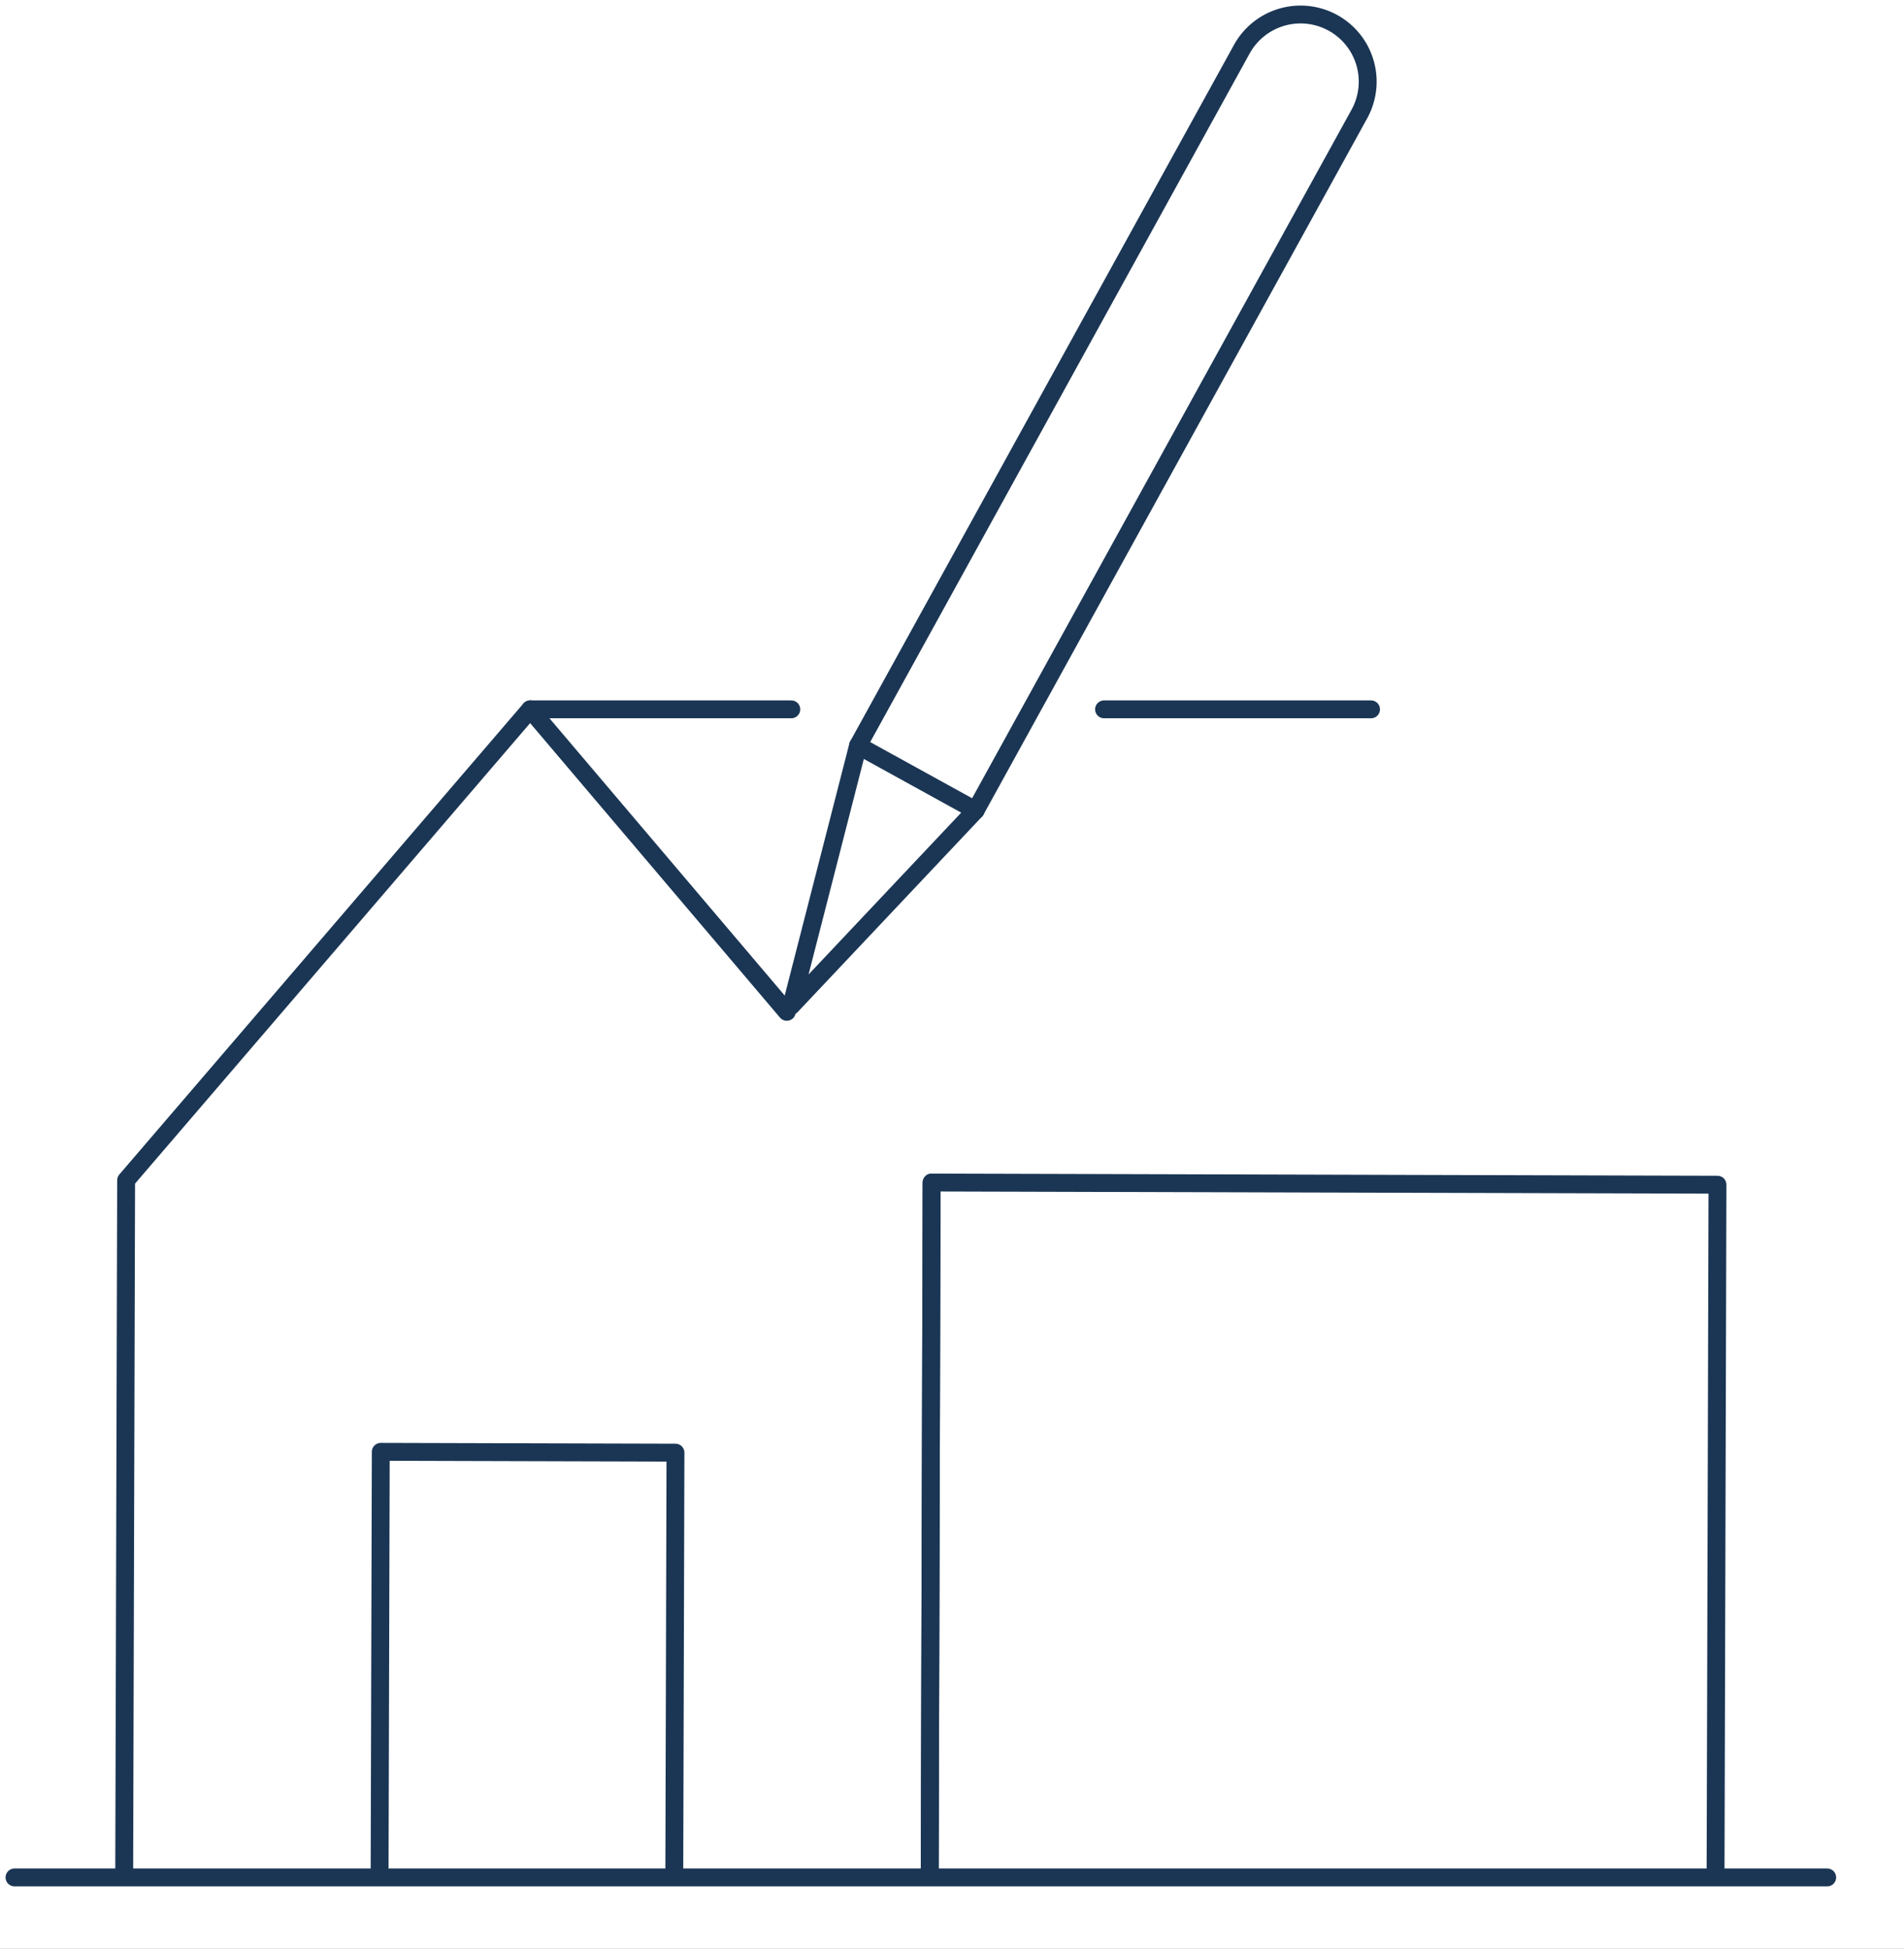
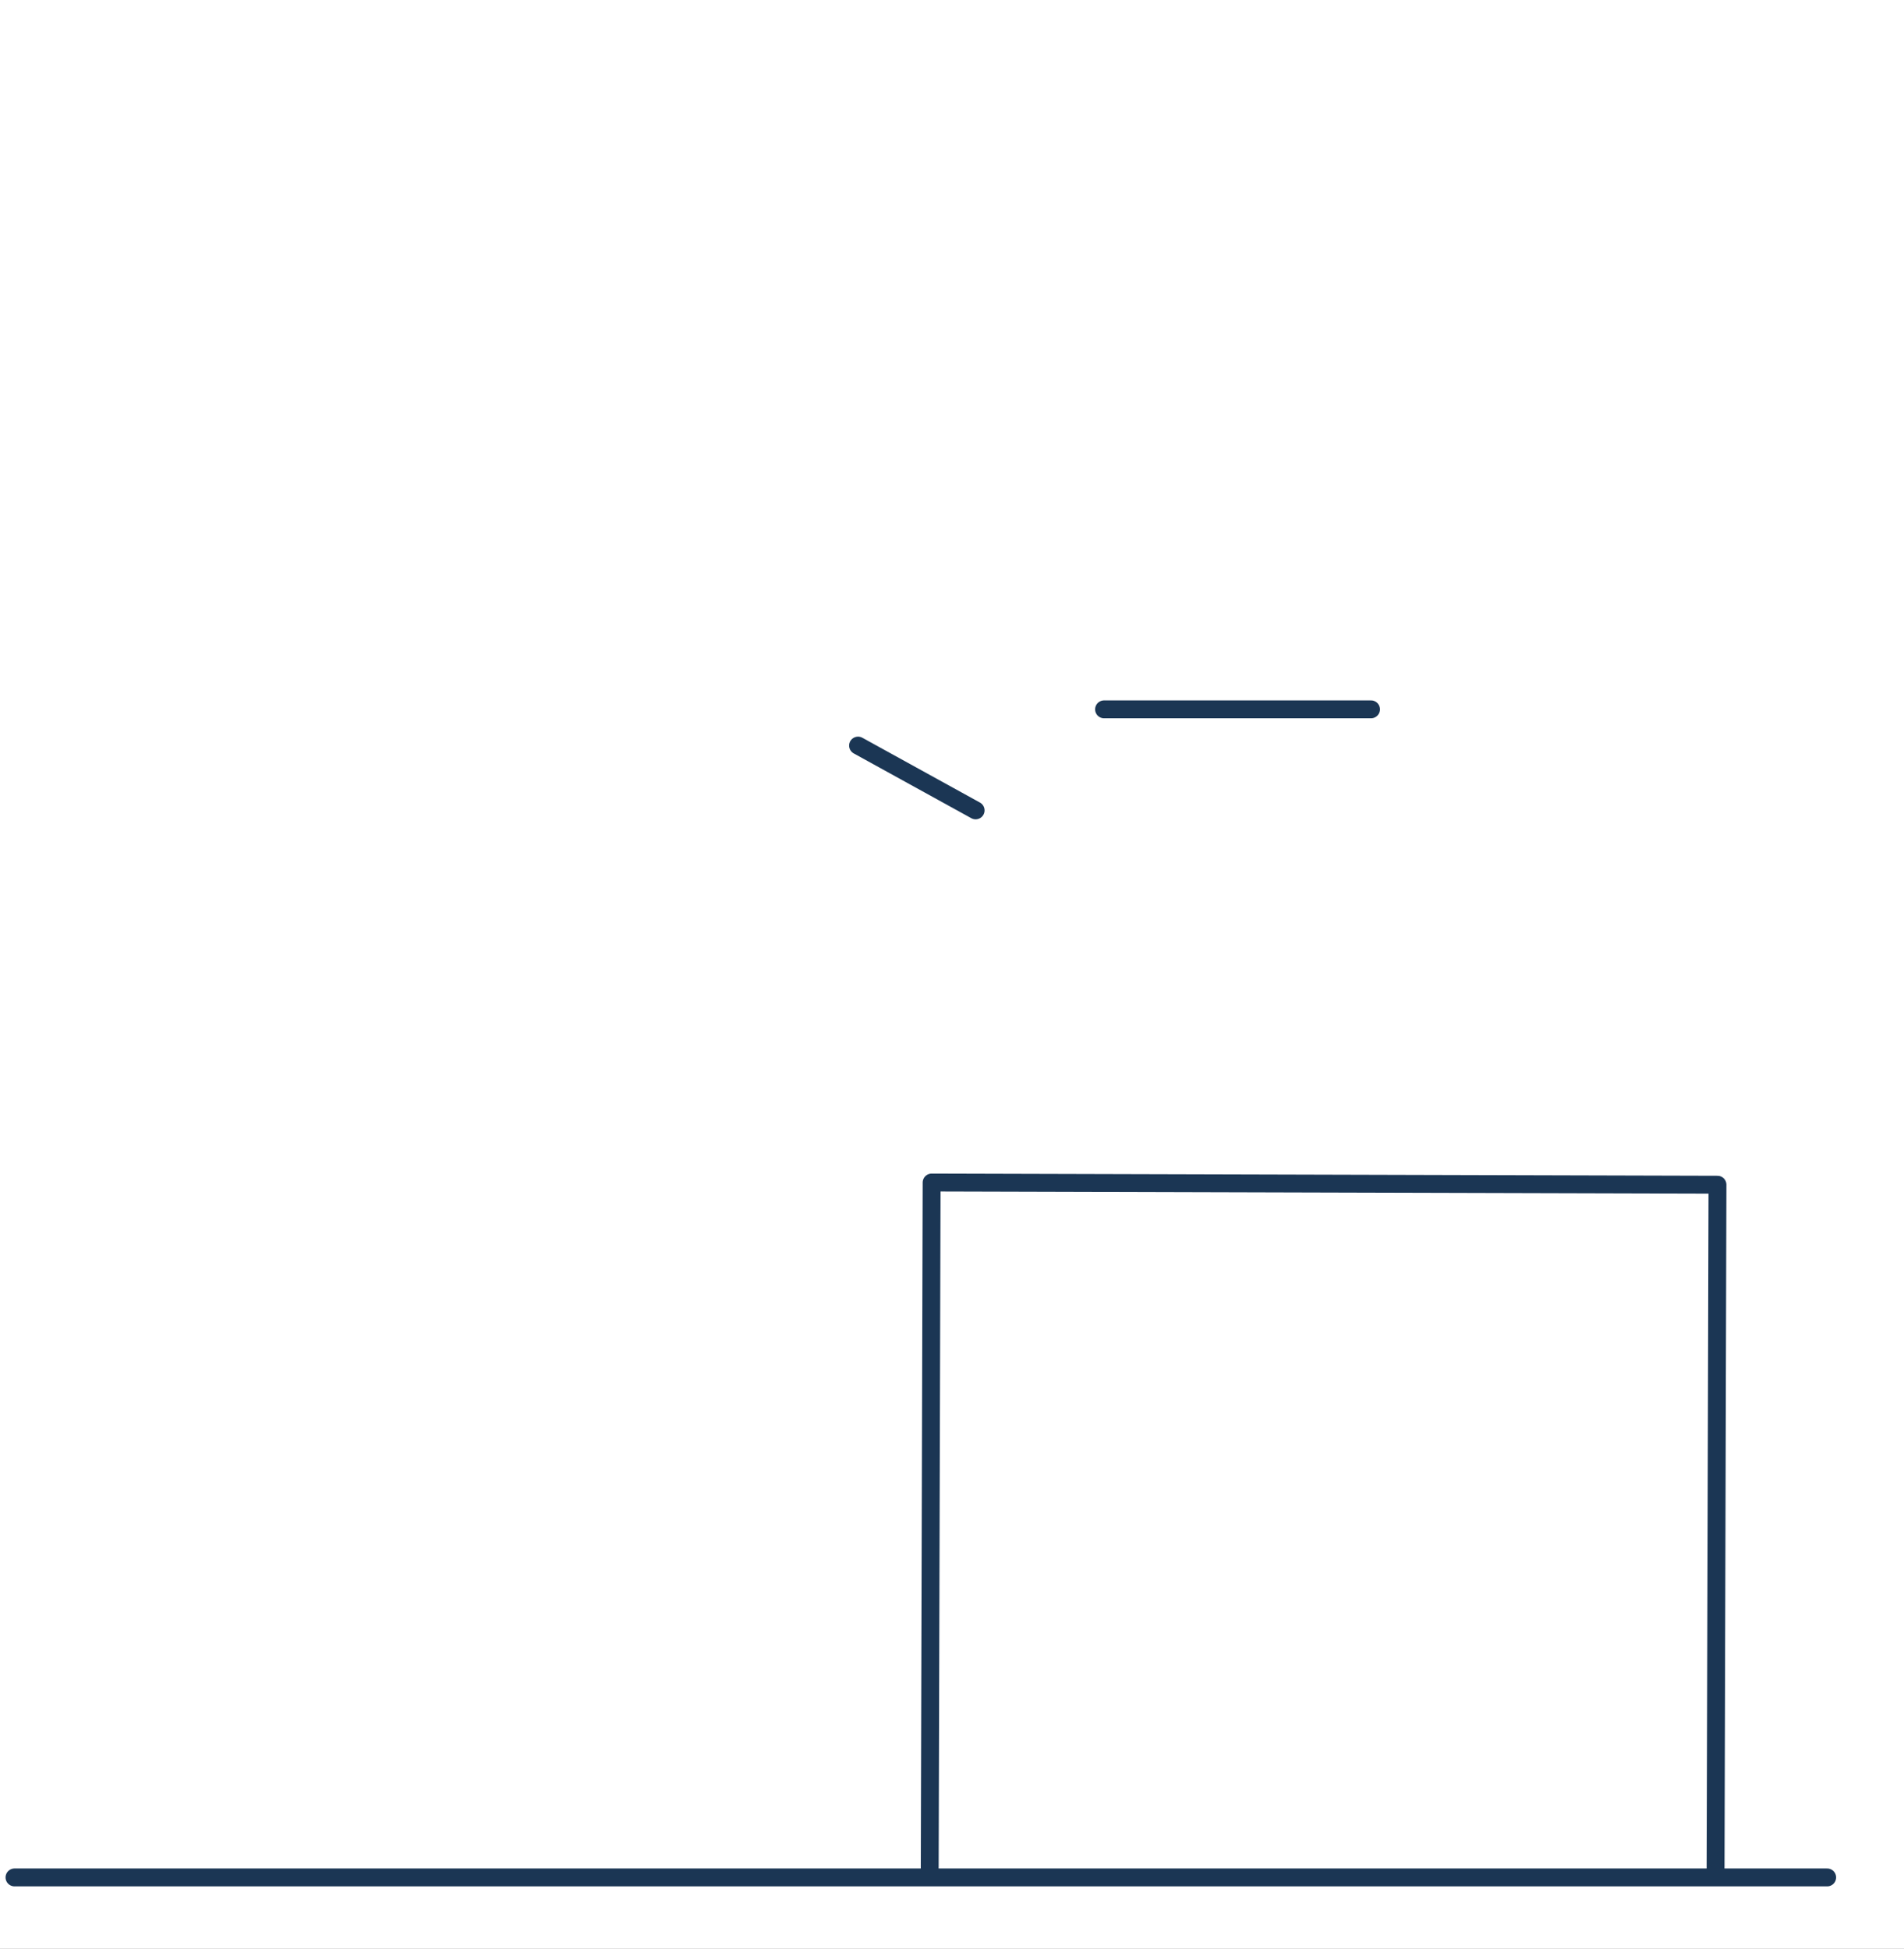
<svg xmlns="http://www.w3.org/2000/svg" width="426" height="436" viewBox="0 0 426 436">
  <rect x="0" y="0" width="426" height="436" fill="#808080" stroke="none" />
  <defs>
    <clipPath id="clip-path">
      <rect id="Rectangle_16" data-name="Rectangle 16" width="412.058" height="423.285" fill="none" stroke="#1b3654" stroke-width="1" />
    </clipPath>
    <clipPath id="clip-Artboard_4">
      <rect width="426" height="436" />
    </clipPath>
  </defs>
  <g id="Artboard_4" data-name="Artboard – 4" clip-path="url(#clip-Artboard_4)">
    <rect width="426" height="436" fill="#fff" />
    <g id="Group_9" data-name="Group 9" transform="translate(0)">
      <line id="Line_24" data-name="Line 24" x2="59.734" transform="translate(247.02 158.702)" fill="none" stroke="#1b3654" stroke-linecap="round" stroke-linejoin="round" stroke-width="4" />
-       <path id="Path_26" data-name="Path 26" d="M73.122,97.827h58.421" transform="translate(45.502 60.875)" fill="none" stroke="#1b3654" stroke-linecap="round" stroke-linejoin="round" stroke-width="4" />
      <g id="Group_8" data-name="Group 8">
        <g id="Group_7" data-name="Group 7" clip-path="url(#clip-path)">
-           <path id="Path_27" data-name="Path 27" d="M17.131,357.041l.428-153.847,90.4-105.367L165.378,165.5" transform="translate(10.66 60.876)" fill="none" stroke="#1b3654" stroke-linecap="round" stroke-linejoin="round" stroke-width="4" />
-           <line id="Line_25" data-name="Line 25" x1="0.427" y2="153.847" transform="translate(208.014 264.57)" fill="none" stroke="#1b3654" stroke-linecap="round" stroke-linejoin="round" stroke-width="4" />
          <path id="Path_28" data-name="Path 28" d="M128.223,316.933l.427-153.847,175.827.488-.428,153.847" transform="translate(79.79 101.485)" fill="none" stroke="#1b3654" stroke-linecap="round" stroke-linejoin="round" stroke-width="4" />
-           <path id="Path_29" data-name="Path 29" d="M52.356,293.144l.258-92.919,65.934.183-.258,92.919" transform="translate(32.58 124.596)" fill="none" stroke="#1b3654" stroke-linecap="round" stroke-linejoin="round" stroke-width="4" />
-           <path id="Path_30" data-name="Path 30" d="M230.328,3.868h0a15.016,15.016,0,0,1,5.9,20.4l-85.857,155.8-41.24,43.719,14.936-58.215,85.857-155.8A15.019,15.019,0,0,1,230.328,3.868Z" transform="translate(67.912 1.245)" fill="none" stroke="#1b3654" stroke-linecap="round" stroke-linejoin="round" stroke-width="4" />
          <line id="Line_26" data-name="Line 26" x1="26.304" y1="14.497" transform="translate(191.981 166.811)" fill="none" stroke="#1b3654" stroke-linecap="round" stroke-linejoin="round" stroke-width="4" />
          <line id="Line_27" data-name="Line 27" x2="405.569" transform="translate(3.245 420.04)" fill="none" stroke="#1b3654" stroke-linecap="round" stroke-linejoin="round" stroke-width="4" />
        </g>
      </g>
    </g>
  </g>
</svg>